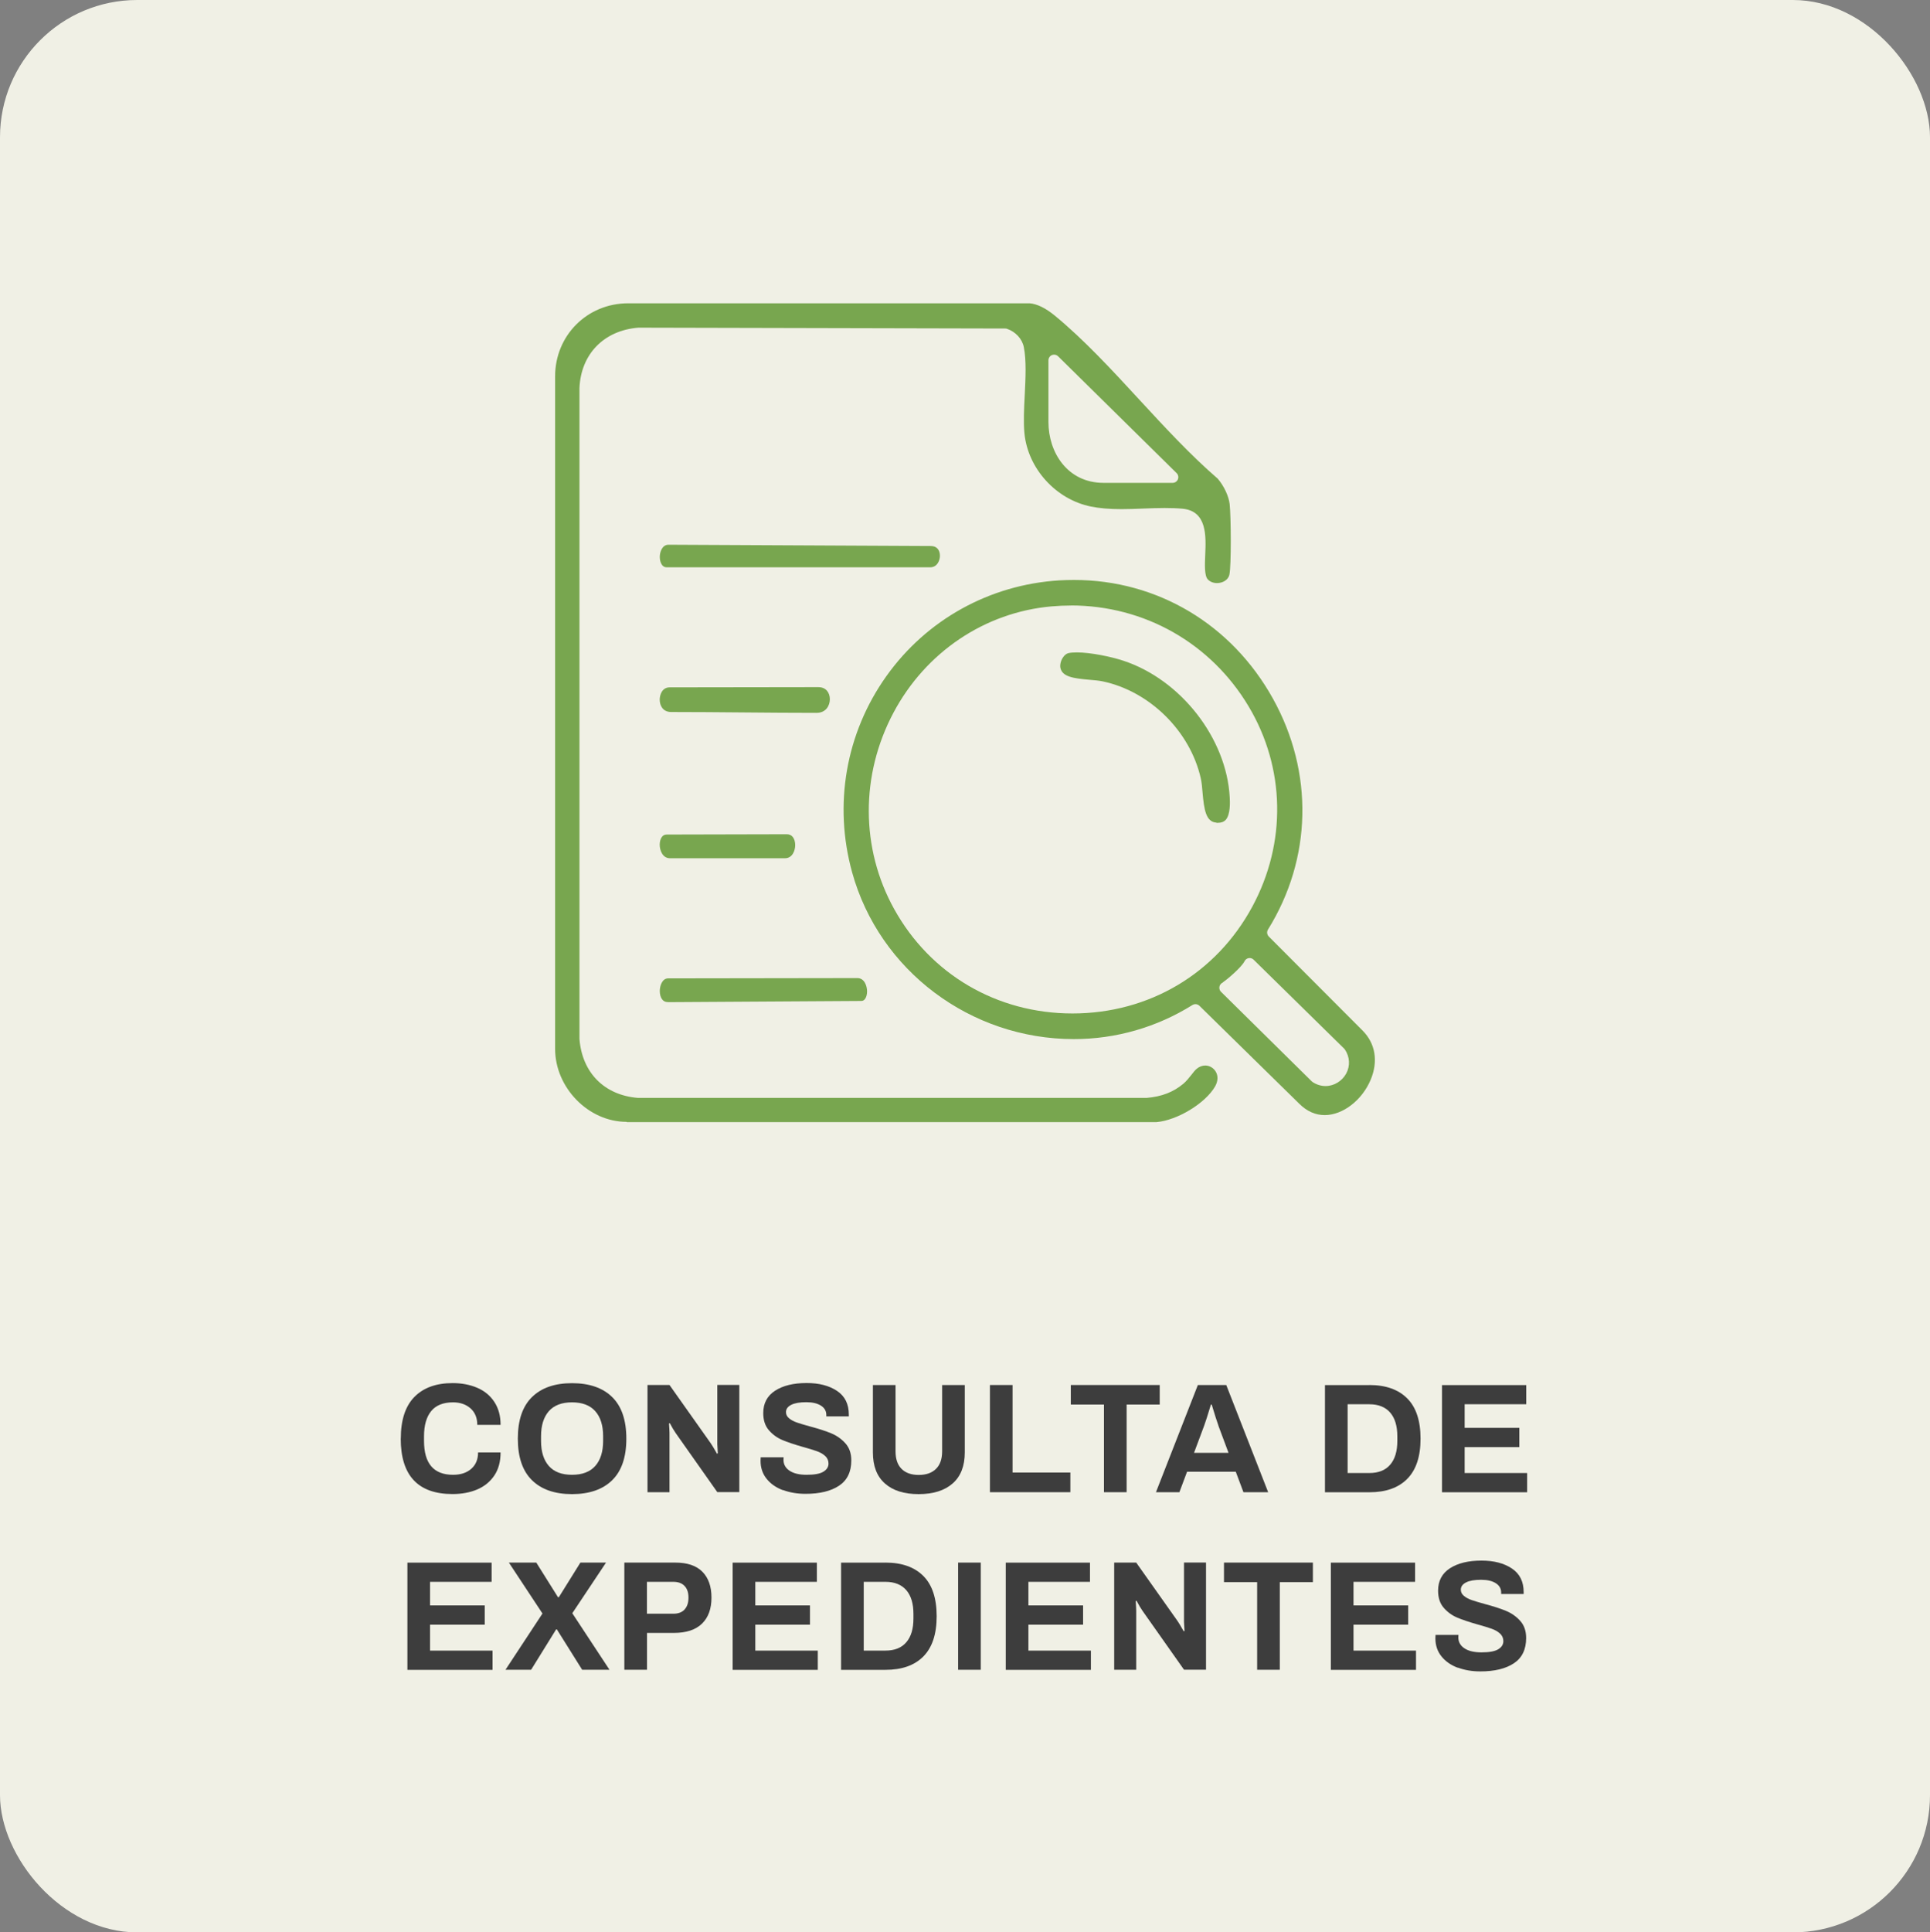
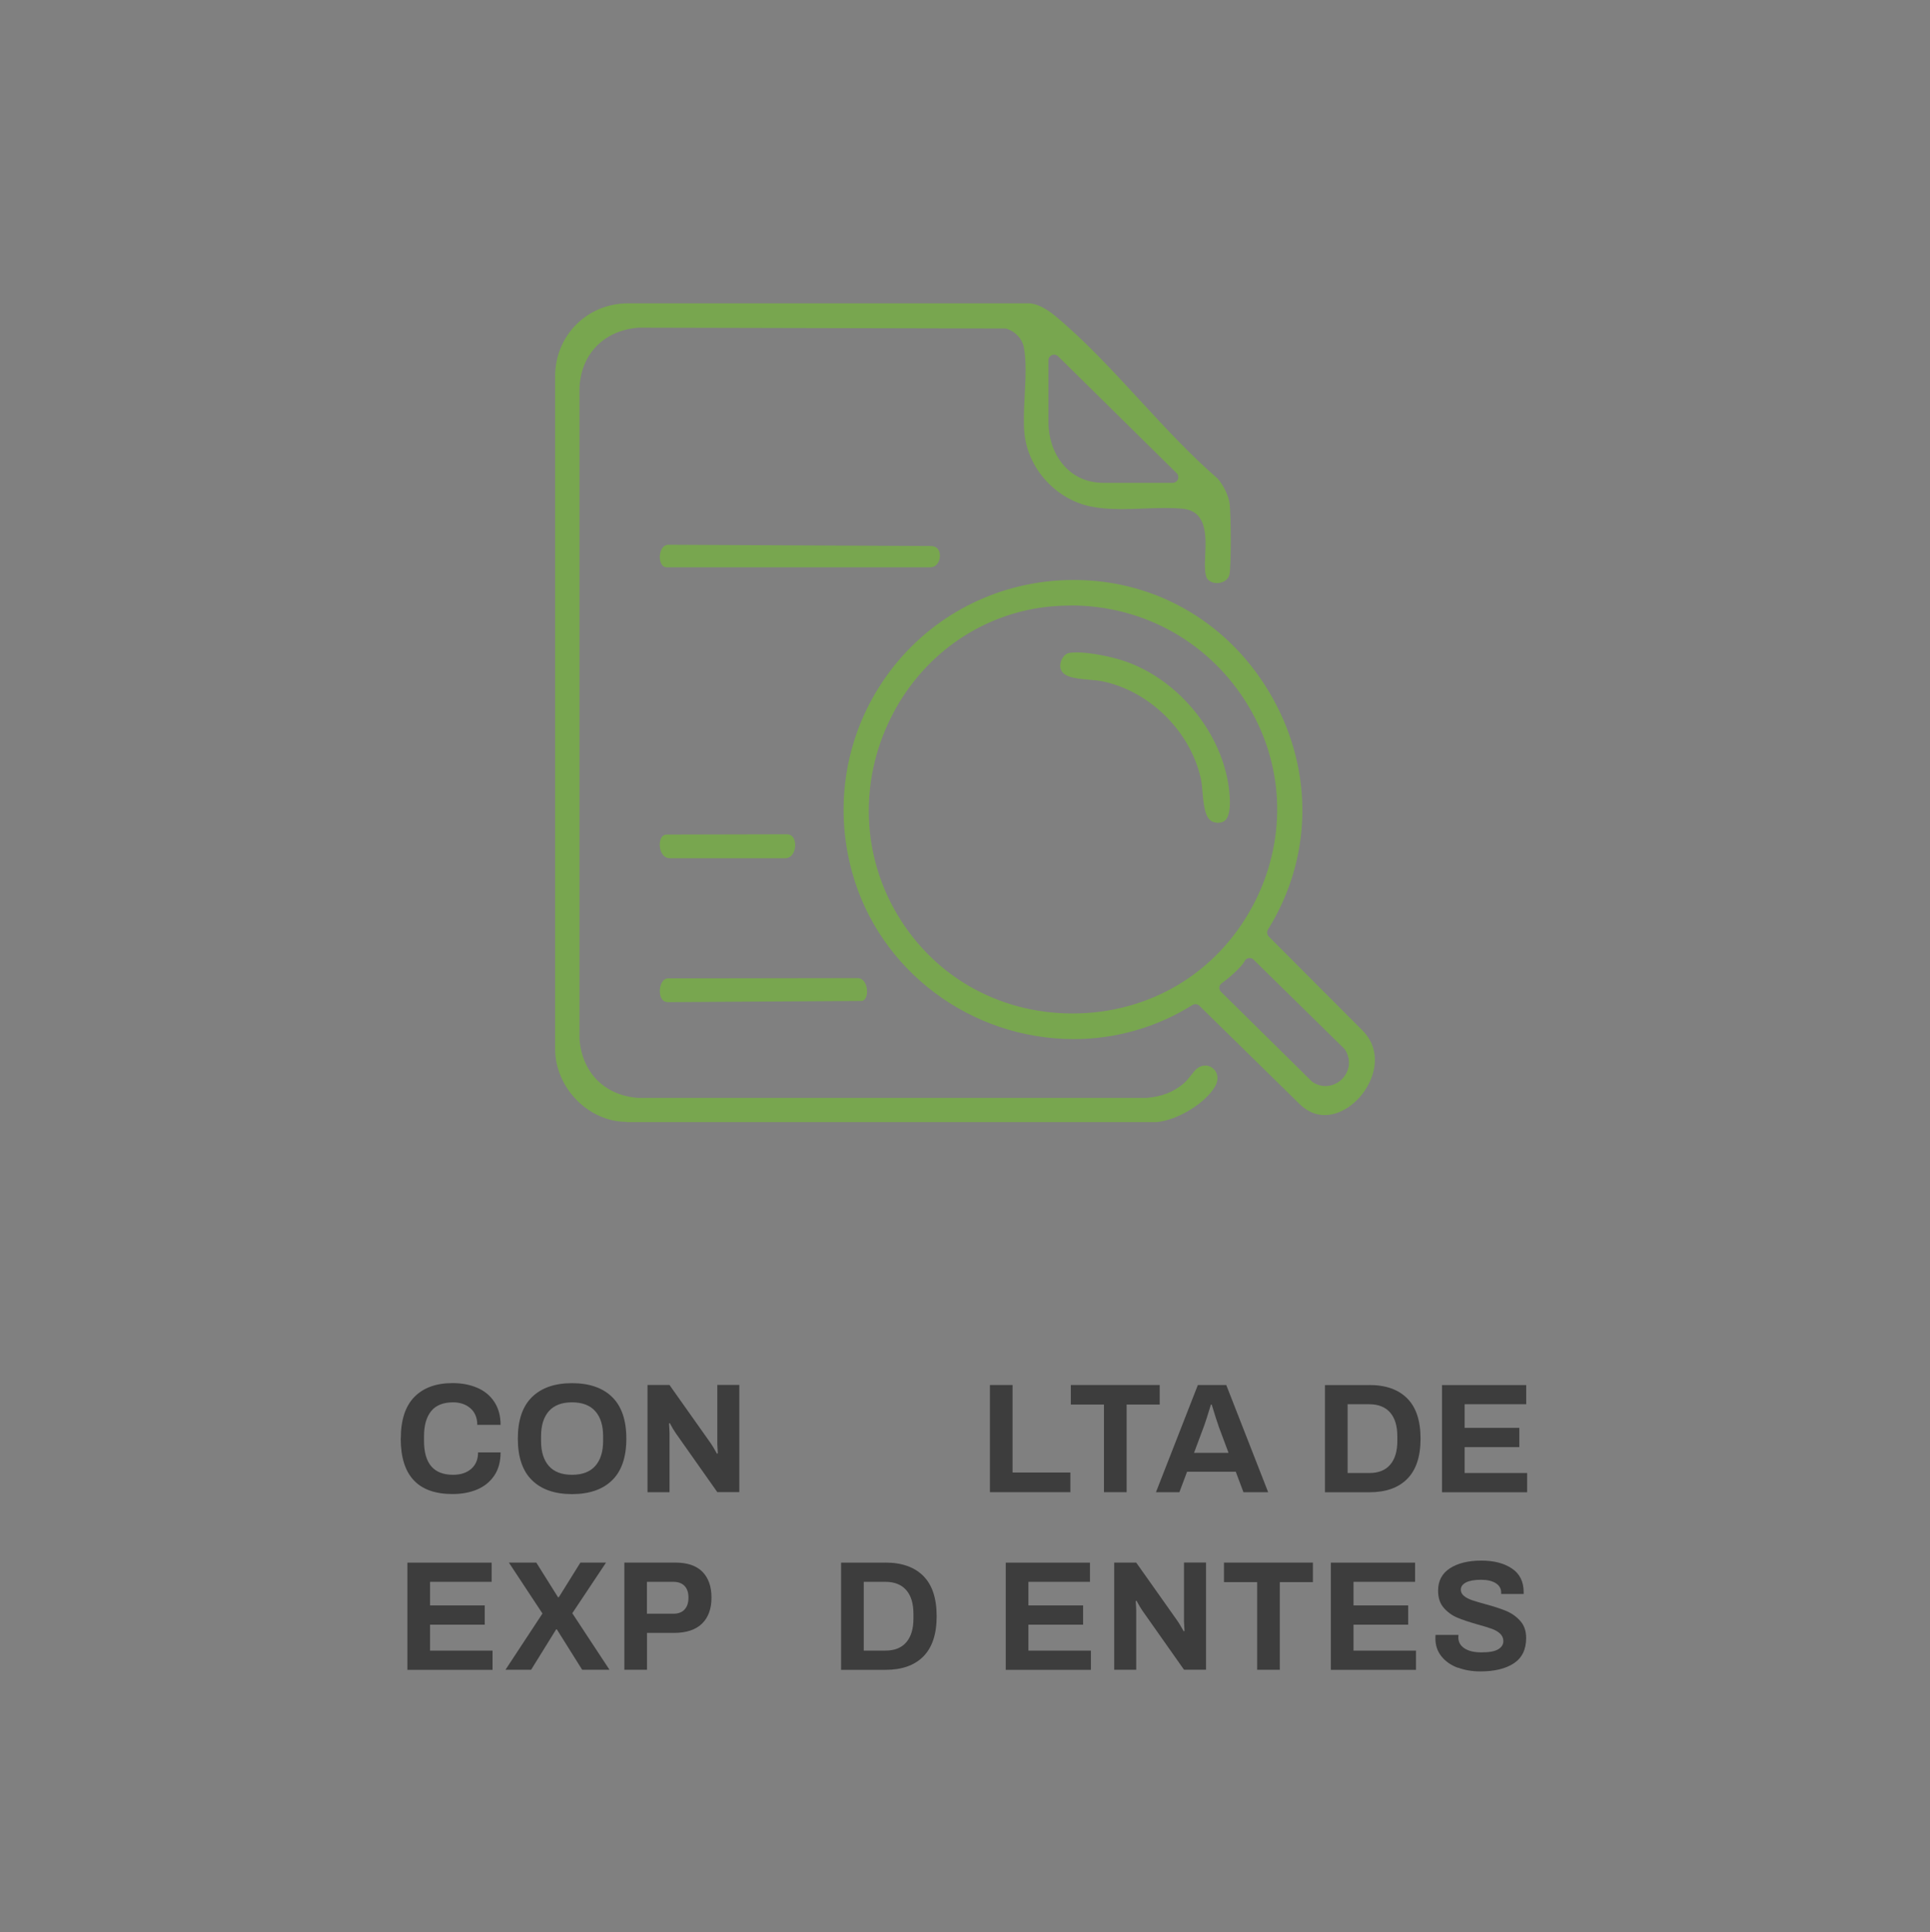
<svg xmlns="http://www.w3.org/2000/svg" id="Capa_2" data-name="Capa 2" viewBox="0 0 271.78 272.05">
  <rect x="0" y="0" width="271.78" height="272.05" fill="#808080" stroke="none" />
  <defs>
    <style>
      .cls-1 {
        fill: #f0f0e5;
      }

      .cls-2 {
        fill: #3d3d3d;
      }

      .cls-3 {
        fill: #78a64f;
      }
    </style>
  </defs>
  <g id="Capa_1-2" data-name="Capa 1">
    <g>
-       <rect class="cls-1" x="0" y="0" width="271.78" height="272.05" rx="19.32" ry="19.32" />
      <g>
        <path class="cls-2" d="M56.44,202.53c0-2.61.64-4.56,1.91-5.86,1.28-1.3,3.07-1.95,5.39-1.95,1.28,0,2.42.22,3.44.65s1.83,1.09,2.42,1.98c.59.89.89,1.97.89,3.25h-3.28c0-.98-.32-1.76-.95-2.32-.63-.56-1.45-.85-2.46-.85-1.38,0-2.41.41-3.08,1.23s-1.01,2-1.01,3.54v.66c0,3.18,1.36,4.77,4.09,4.77,1.07,0,1.92-.28,2.56-.84.64-.56.96-1.33.96-2.31h3.17c0,1.29-.29,2.37-.88,3.25-.59.87-1.39,1.53-2.4,1.96-1.01.43-2.17.65-3.48.65-4.87,0-7.3-2.6-7.3-7.81Z" />
        <path class="cls-2" d="M74.92,208.4c-1.33-1.3-2-3.25-2-5.86s.67-4.56,2-5.86c1.33-1.3,3.21-1.95,5.63-1.95s4.32.65,5.65,1.95c1.33,1.3,2,3.25,2,5.86s-.67,4.56-2,5.86c-1.33,1.3-3.22,1.95-5.65,1.95s-4.3-.65-5.63-1.95ZM83.82,206.39c.74-.83,1.11-2.01,1.11-3.53v-.66c0-1.53-.37-2.7-1.11-3.53-.74-.83-1.83-1.24-3.27-1.24s-2.52.41-3.26,1.24c-.73.83-1.1,2.01-1.1,3.53v.66c0,1.53.37,2.7,1.1,3.53s1.82,1.24,3.26,1.24,2.53-.41,3.27-1.24Z" />
        <path class="cls-2" d="M94.28,194.99l5.81,8.21c.18.25.47.74.88,1.47l.11-.07-.07-1.28v-8.34h3.1v15.09h-3.1l-5.83-8.27c-.28-.4-.56-.88-.86-1.45l-.11.07c.04.63.07,1.07.07,1.32v8.34h-3.1v-15.09h3.1Z" />
-         <path class="cls-2" d="M110.26,209.8c-.96-.36-1.73-.89-2.3-1.6-.57-.7-.86-1.55-.86-2.55l.02-.48h3.23l-.02.35c0,.65.29,1.16.86,1.54.57.38,1.37.57,2.4.57,1.08,0,1.87-.14,2.35-.43.48-.29.73-.67.73-1.15,0-.43-.16-.78-.47-1.07-.32-.29-.71-.51-1.19-.68s-1.13-.37-1.97-.6c-1.19-.34-2.15-.66-2.88-.97-.73-.31-1.36-.77-1.89-1.38-.53-.61-.79-1.41-.79-2.41,0-1.38.56-2.43,1.67-3.15s2.6-1.08,4.44-1.08c1.75,0,3.17.37,4.28,1.11,1.11.74,1.66,1.85,1.66,3.33v.26h-3.17v-.2c0-.56-.25-1-.76-1.32-.51-.32-1.19-.48-2.06-.48-.92,0-1.63.12-2.12.37s-.74.59-.74,1.03c0,.34.15.63.44.87.29.24.66.44,1.1.59.44.15,1.06.34,1.87.56,1.2.32,2.19.64,2.96.96.77.32,1.43.78,1.99,1.4.56.62.84,1.42.84,2.42,0,1.61-.58,2.8-1.73,3.56s-2.72,1.14-4.72,1.14c-1.16,0-2.22-.18-3.18-.54Z" />
-         <path class="cls-2" d="M124.61,208.85c-1.13-1-1.69-2.46-1.69-4.38v-9.48h3.19v9.33c0,1.09.28,1.91.85,2.48.56.56,1.37.85,2.41.85s1.85-.28,2.43-.85c.58-.56.87-1.39.87-2.48v-9.33h3.19v9.48c0,1.92-.57,3.38-1.71,4.38-1.14,1-2.73,1.5-4.79,1.5s-3.62-.5-4.75-1.5Z" />
        <path class="cls-2" d="M142.59,194.99v12.32h8.14v2.77h-11.33v-15.09h3.19Z" />
        <path class="cls-2" d="M150.79,197.74v-2.75h12.52v2.75h-4.66v12.34h-3.19v-12.34h-4.66Z" />
        <path class="cls-2" d="M172.68,194.99l5.9,15.09h-3.48l-1.08-2.88h-6.86l-1.08,2.88h-3.3l5.9-15.09h4ZM171.58,200.71c-.18-.47-.49-1.46-.95-2.97h-.11c-.46,1.51-.77,2.5-.95,2.97l-1.43,3.83h4.86l-1.43-3.83Z" />
        <path class="cls-2" d="M192.83,194.99c2.3,0,4.08.63,5.33,1.88s1.88,3.14,1.88,5.67-.63,4.41-1.88,5.67-3.03,1.88-5.33,1.88h-6.25v-15.09h6.25ZM195.77,206.2c.67-.78,1-1.9,1-3.33v-.66c0-1.44-.33-2.55-1-3.33-.67-.78-1.65-1.18-2.94-1.18h-3.06v9.68h3.06c1.29,0,2.27-.39,2.94-1.18Z" />
        <path class="cls-2" d="M214.92,194.99v2.71h-8.67v3.32h7.7v2.71h-7.7v3.65h8.8v2.71h-11.99v-15.09h11.86Z" />
        <path class="cls-2" d="M69.23,219.99v2.71h-8.67v3.32h7.7v2.71h-7.7v3.65h8.8v2.71h-11.99v-15.09h11.86Z" />
        <path class="cls-2" d="M71.65,219.99h3.87l3.06,4.88h.11l3.04-4.88h3.61l-4.75,7.13,5.24,7.96h-3.85l-3.56-5.68h-.11l-3.52,5.68h-3.61l5.21-7.92-4.73-7.17Z" />
        <path class="cls-2" d="M95.1,219.99c1.69,0,2.96.43,3.81,1.29.85.86,1.28,2.07,1.28,3.64s-.44,2.79-1.33,3.66-2.21,1.31-3.97,1.31h-3.78v5.19h-3.19v-15.09h7.19ZM96.4,226.59c.37-.4.55-.95.55-1.67s-.18-1.25-.55-1.64c-.37-.39-.89-.58-1.58-.58h-3.72v4.49h3.72c.69,0,1.22-.2,1.58-.59Z" />
-         <path class="cls-2" d="M115.03,219.99v2.71h-8.67v3.32h7.7v2.71h-7.7v3.65h8.8v2.71h-11.99v-15.09h11.86Z" />
        <path class="cls-2" d="M124.69,219.99c2.3,0,4.08.63,5.33,1.88s1.88,3.14,1.88,5.67-.63,4.41-1.88,5.67-3.03,1.88-5.33,1.88h-6.25v-15.09h6.25ZM127.63,231.2c.67-.78,1-1.9,1-3.33v-.66c0-1.44-.33-2.55-1-3.33-.67-.78-1.65-1.18-2.94-1.18h-3.06v9.68h3.06c1.29,0,2.27-.39,2.94-1.18Z" />
-         <path class="cls-2" d="M138.11,219.99v15.09h-3.19v-15.09h3.19Z" />
+         <path class="cls-2" d="M138.11,219.99v15.09v-15.09h3.19Z" />
        <path class="cls-2" d="M153.49,219.99v2.71h-8.67v3.32h7.7v2.71h-7.7v3.65h8.8v2.71h-11.99v-15.09h11.86Z" />
        <path class="cls-2" d="M160,219.99l5.81,8.21c.18.25.47.74.88,1.47l.11-.07-.07-1.28v-8.34h3.1v15.09h-3.1l-5.83-8.27c-.28-.4-.56-.88-.86-1.45l-.11.07c.04.63.07,1.07.07,1.32v8.34h-3.1v-15.09h3.1Z" />
        <path class="cls-2" d="M172.36,222.74v-2.75h12.52v2.75h-4.66v12.34h-3.19v-12.34h-4.66Z" />
        <path class="cls-2" d="M199.27,219.99v2.71h-8.67v3.32h7.7v2.71h-7.7v3.65h8.8v2.71h-11.99v-15.09h11.86Z" />
        <path class="cls-2" d="M205.29,234.8c-.96-.36-1.73-.89-2.3-1.6-.57-.7-.86-1.55-.86-2.55l.02-.48h3.23l-.02.35c0,.65.29,1.16.86,1.54.57.38,1.37.57,2.4.57,1.08,0,1.87-.14,2.35-.43.48-.29.73-.67.73-1.15,0-.43-.16-.78-.47-1.07-.32-.29-.71-.51-1.19-.68s-1.13-.37-1.97-.6c-1.19-.34-2.15-.66-2.88-.97-.73-.31-1.36-.77-1.89-1.38-.53-.61-.79-1.41-.79-2.41,0-1.38.56-2.43,1.67-3.15s2.6-1.08,4.44-1.08c1.75,0,3.17.37,4.28,1.11,1.11.74,1.66,1.85,1.66,3.33v.26h-3.17v-.2c0-.56-.25-1-.76-1.32-.51-.32-1.19-.48-2.06-.48-.92,0-1.63.12-2.12.37s-.74.59-.74,1.03c0,.34.15.63.44.87.29.24.66.44,1.1.59.44.15,1.06.34,1.87.56,1.2.32,2.19.64,2.96.96.77.32,1.43.78,1.99,1.4.56.62.84,1.42.84,2.42,0,1.61-.58,2.8-1.73,3.56s-2.72,1.14-4.72,1.14c-1.16,0-2.22-.18-3.18-.54Z" />
      </g>
      <g>
        <path class="cls-3" d="M88.23,157.94c-5.36,0-10.06-4.8-10.06-10.28V52.99c0-5.77,4.52-10.29,10.29-10.29h56.53c1.04.08,2.25.67,3.54,1.73,4.11,3.38,8.08,7.68,11.92,11.85,3.55,3.85,7.22,7.82,11.03,11.11.88,1.03,1.55,2.46,1.68,3.58.19,1.73.24,8.71-.04,9.94-.18.81-1.03,1.18-1.74,1.18-.52,0-.98-.18-1.3-.52-.49-.51-.42-2.09-.36-3.48.11-2.6.27-6.15-3.2-6.47-.76-.07-1.59-.1-2.53-.1-1,0-2.02.04-3.04.08-1,.04-2.01.08-3.01.08-1.73,0-3.11-.12-4.34-.37-4.92-1.01-8.85-5.34-9.34-10.3-.15-1.55-.06-3.49.04-5.36.12-2.41.25-4.9-.13-6.79-.23-1.15-1.16-2.16-2.37-2.57-.08-.03-.17-.04-.25-.04l-51.64-.12c-4.87.38-8.11,3.72-8.31,8.51v91.62c.37,4.78,3.53,7.94,8.25,8.31h71.61c2.13-.18,3.75-.81,5.16-1.98.45-.37.82-.86,1.16-1.28.27-.35.52-.67.75-.85.37-.3.78-.45,1.19-.45.61,0,1.18.34,1.49.88.35.61.31,1.34-.11,2.08-1.37,2.36-5.28,4.74-8.24,5.01h-74.6ZM148.44,49.93c-.1,0-.21.02-.31.06-.3.12-.49.42-.49.74v8.7c0,4.25,2.67,8.55,7.76,8.55h9.73c.32,0,.62-.2.74-.5.12-.3.05-.65-.18-.87l-16.69-16.45c-.15-.15-.36-.23-.56-.23Z" />
        <path class="cls-3" d="M186.54,156.99c-1.31,0-2.51-.54-3.57-1.59l-14.07-13.8c-.15-.15-.36-.23-.56-.23-.15,0-.29.04-.42.12-5.02,3.14-10.79,4.8-16.7,4.8-14.55,0-27.39-9.65-31.22-23.46-2.65-9.55-.89-19.63,4.82-27.64,5.67-7.96,14.54-12.87,24.34-13.48.7-.04,1.39-.06,2.08-.06,11.73,0,22.2,6.24,28.01,16.7,5.77,10.38,5.51,22.53-.69,32.51-.2.32-.15.72.11.99l13.2,13.23c1.81,1.81,2.23,4.32,1.16,6.9-1.2,2.9-3.93,5.01-6.48,5.01h0ZM172.19,138.33c-.09.04-.18.1-.25.17-.31.31-.31.82,0,1.13l12.77,12.6s.08.07.12.1c.57.38,1.2.57,1.84.57h0c1.19,0,2.33-.7,2.91-1.78.57-1.07.5-2.32-.19-3.36-.03-.05-.07-.09-.11-.13l-12.75-12.52c-.15-.15-.35-.23-.56-.23-.04,0-.09,0-.13.01-.25.04-.47.2-.58.43-.48.94-2.61,2.69-3.08,3ZM150.81,85.25c-.9,0-1.82.04-2.73.12-9.4.83-17.73,6.43-22.27,14.98-4.66,8.78-4.62,19.1.1,27.62,5.1,9.21,14.49,14.71,25.11,14.71h0c10.79,0,20.25-5.62,25.33-15.04,4.85-8.99,4.65-19.53-.52-28.19-5.31-8.9-14.67-14.21-25.04-14.21Z" />
        <path class="cls-3" d="M93.9,79.87c-.3,0-.52-.11-.69-.36-.19-.27-.3-.67-.3-1.1,0-.69.33-1.72,1.23-1.72l36.92.18c.43,0,.76.13.98.39.21.24.32.59.32.98,0,.65-.37,1.63-1.38,1.63h-37.08Z" />
        <path class="cls-3" d="M94.04,141.08c-.35,0-.62-.13-.81-.4-.21-.28-.32-.71-.32-1.17,0-.68.32-1.77,1.18-1.77l26.64-.04c1.01,0,1.37,1.12,1.37,1.88,0,.41-.1.79-.27,1.03-.14.21-.32.31-.56.31l-27.23.17Z" />
-         <path class="cls-3" d="M115,100.36c-3.35,0-6.84-.03-10.31-.06-3.45-.03-6.89-.06-10.18-.06-1.19,0-1.61-.94-1.61-1.74,0-.6.29-1.73,1.41-1.73l20.91-.03c.53,0,.94.17,1.23.5.26.3.41.73.41,1.2,0,.93-.58,1.92-1.86,1.92Z" />
        <path class="cls-3" d="M94.35,120.83c-1.06,0-1.45-1.14-1.45-1.91,0-.43.11-.82.3-1.08.17-.24.4-.35.71-.35l16.87-.04c.38,0,.66.13.87.4.21.27.33.68.33,1.13,0,.74-.38,1.85-1.44,1.85h-16.19Z" />
        <path class="cls-3" d="M171.29,115.81c-1.47-.09-1.74-1.82-1.95-4.25-.06-.73-.12-1.42-.25-1.99-1.5-6.63-7.18-12.24-13.8-13.64-.56-.12-1.21-.17-1.9-.23-2.2-.19-3.78-.41-4.06-1.65-.09-.41.03-.99.32-1.44.22-.35.52-.6.81-.66.31-.07.71-.1,1.19-.1,1.94,0,4.8.6,6.51,1.16,8.12,2.66,14.57,10.94,15.01,19.25.03.6.13,2.43-.59,3.19-.25.26-.61.39-1.09.39-.06,0-.12,0-.19,0Z" />
      </g>
    </g>
  </g>
</svg>